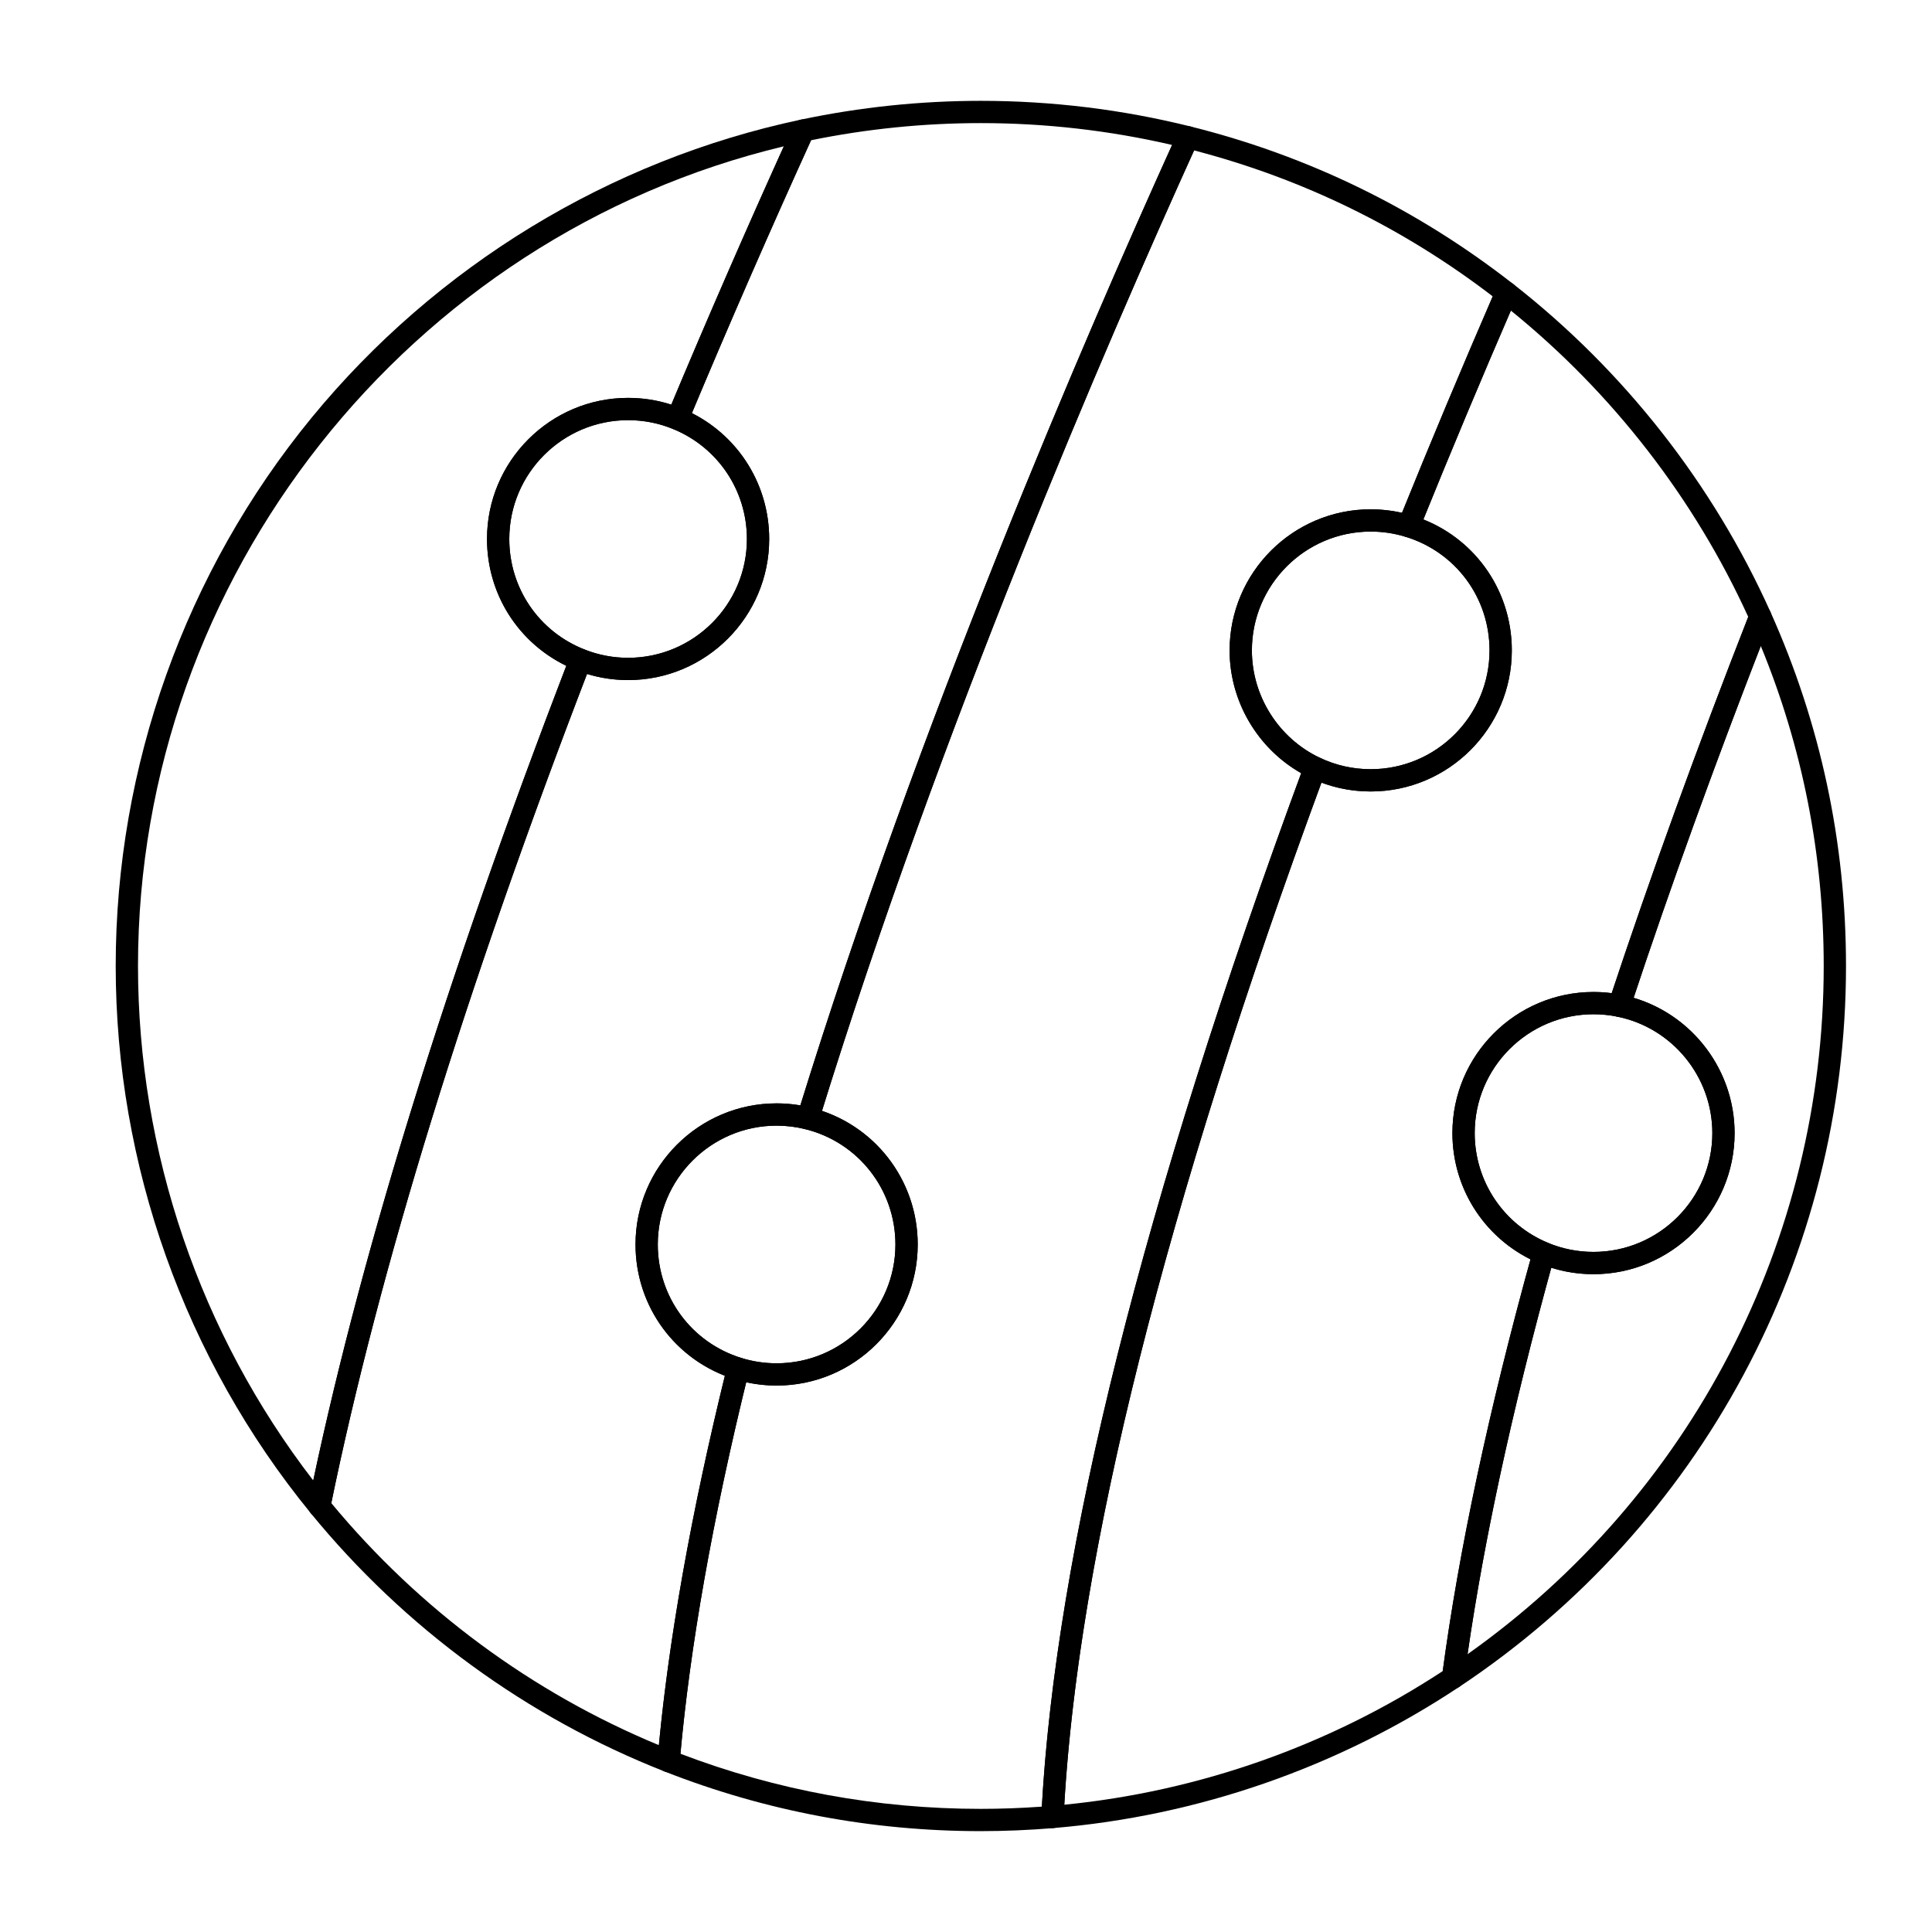
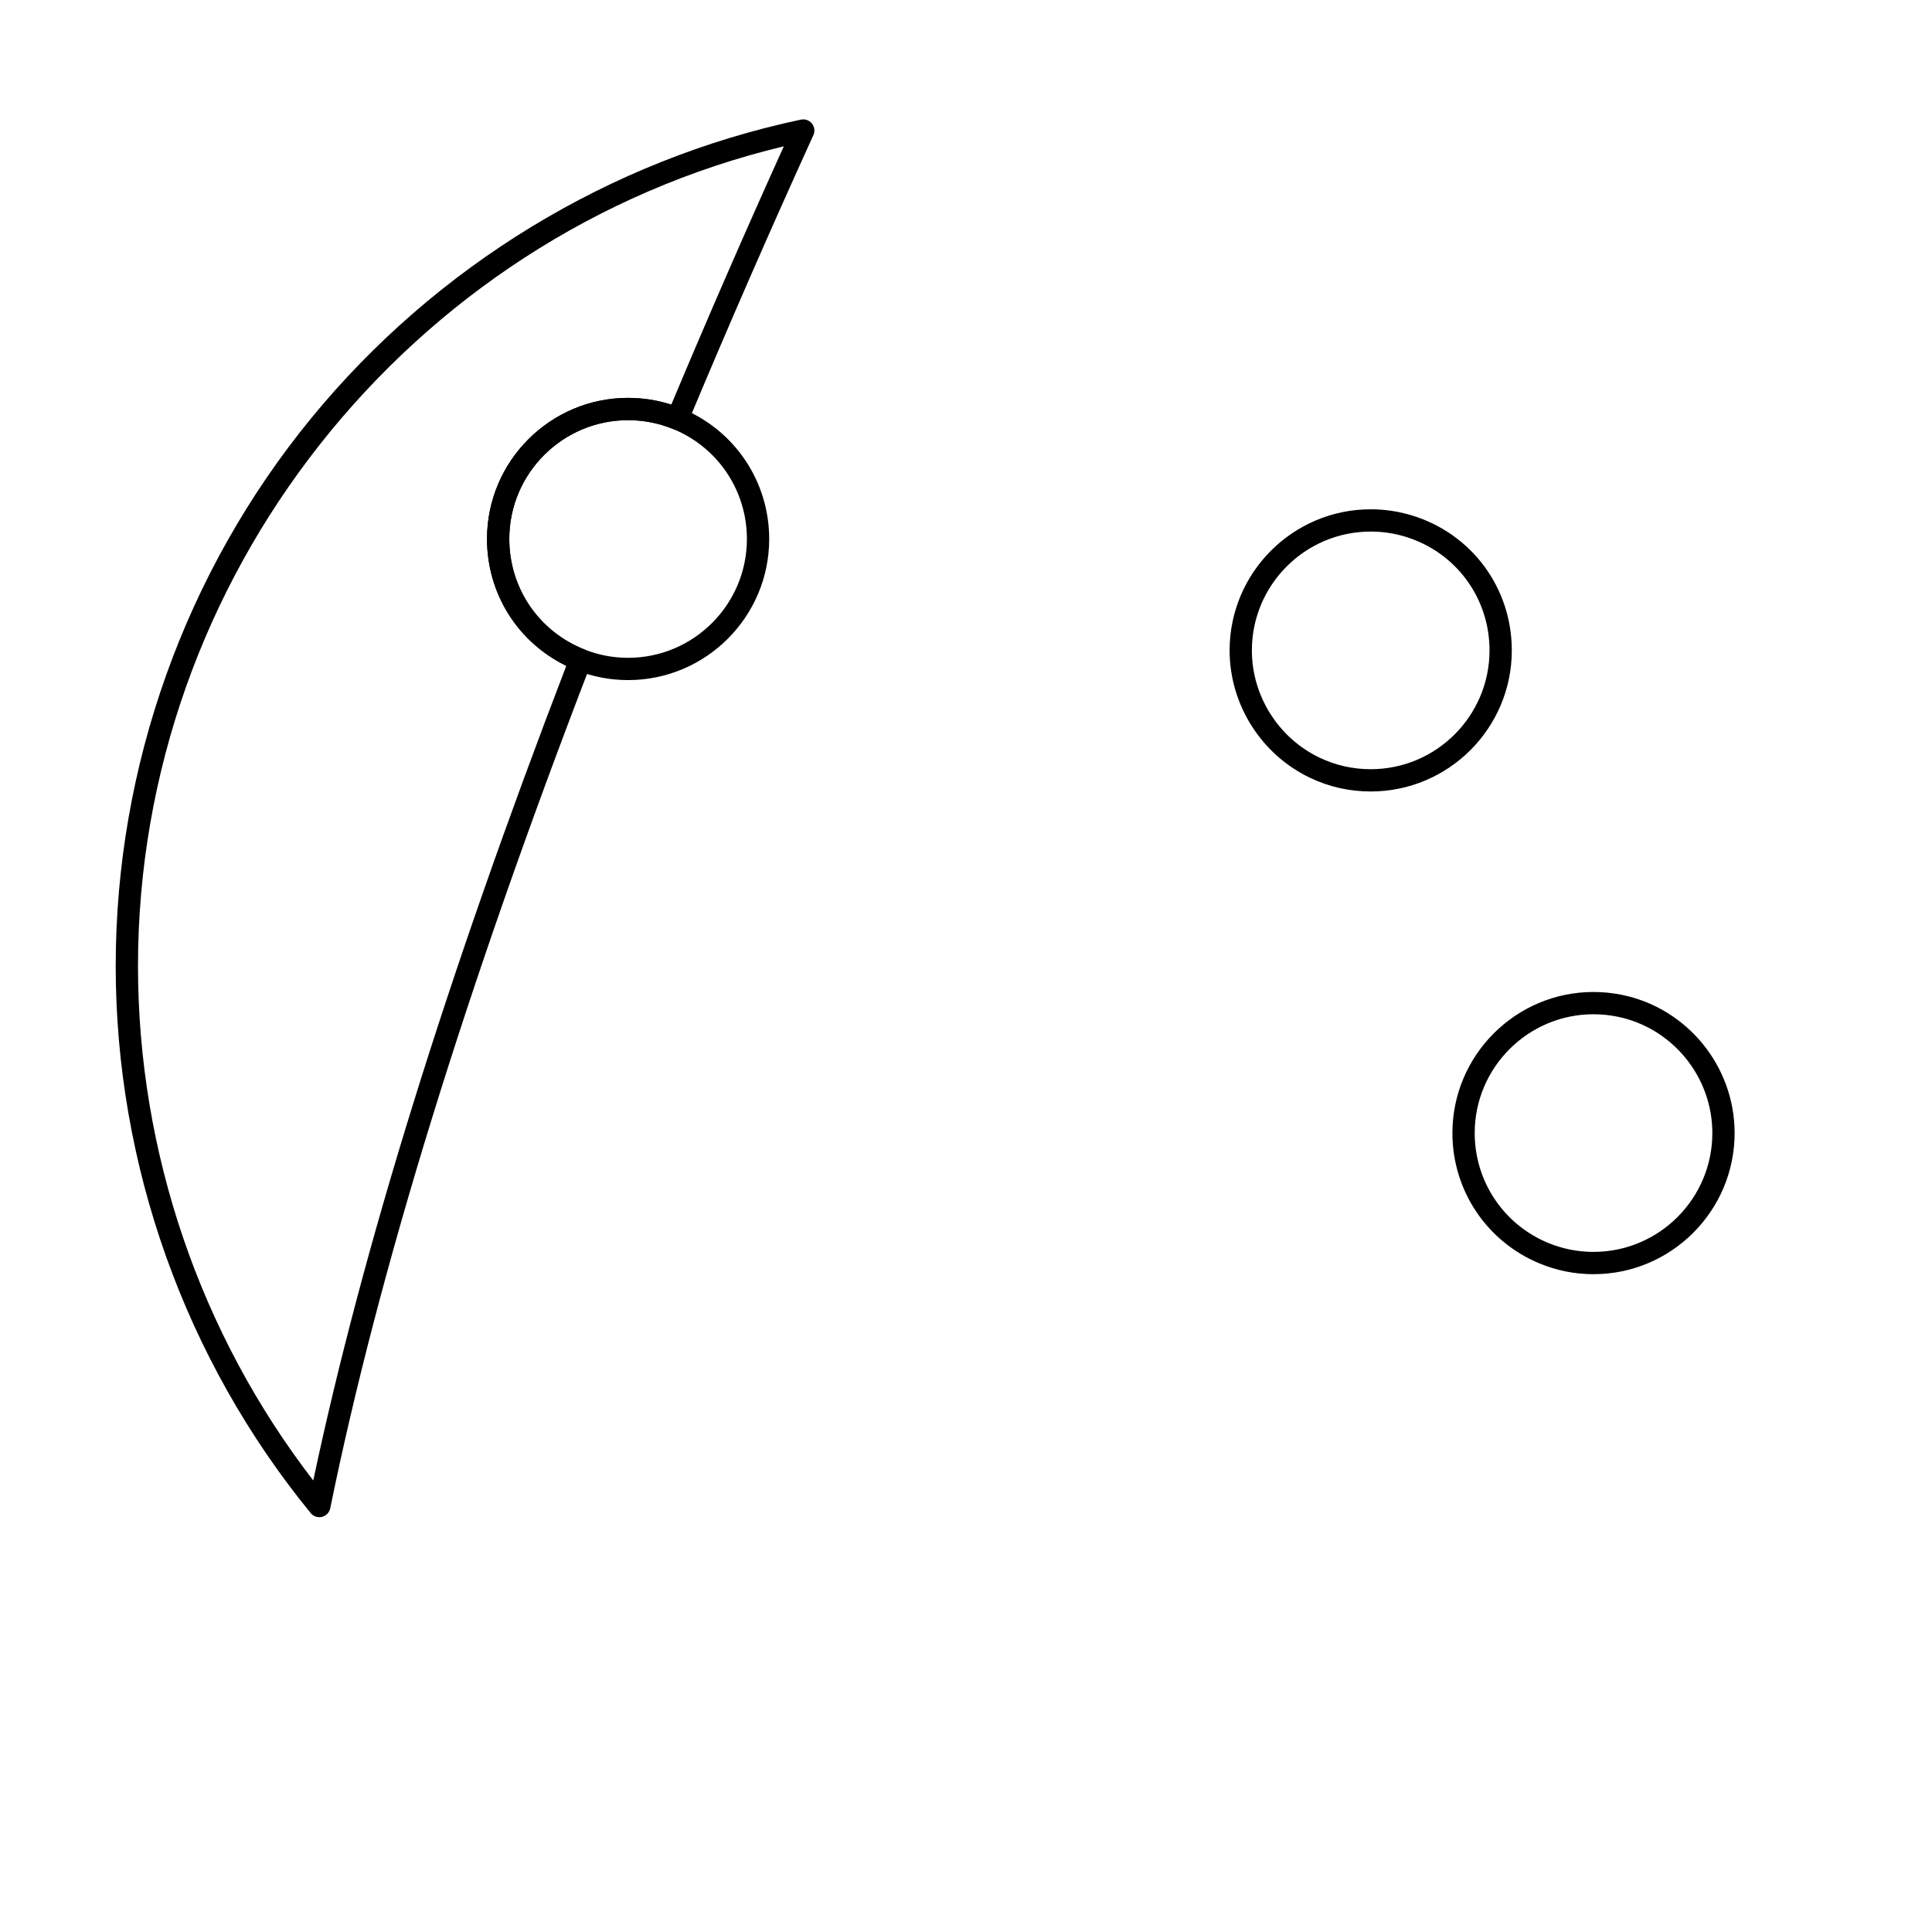
<svg xmlns="http://www.w3.org/2000/svg" fill="#000000" width="800px" height="800px" version="1.1" viewBox="144 144 512 512">
  <g>
-     <path d="m529.08 591.54c-0.543 0-1.086-0.148-1.562-0.445-0.98-0.613-1.516-1.742-1.363-2.891 4.359-33.02 12.473-71 24.109-112.89 0.227-0.816 0.793-1.492 1.551-1.863 0.762-0.371 1.645-0.398 2.422-0.07 3.832 1.586 7.887 2.391 12.059 2.391 17.363 0 31.488-14.125 31.488-31.488 0-14.945-10.617-27.926-25.242-30.867-0.828-0.168-1.543-0.68-1.969-1.41s-0.516-1.605-0.25-2.41c10.773-32.629 23.363-67.375 37.43-103.28 0.434-1.105 1.488-1.844 2.676-1.875 1.219-0.016 2.277 0.66 2.766 1.742 13.277 29.586 20.012 61.152 20.012 93.82 0 76.949-38.316 148.37-102.49 191.04-0.492 0.328-1.062 0.492-1.633 0.492zm26.02-111.57c-10.352 37.656-17.801 72.051-22.184 102.41 59.227-41.934 94.387-109.61 94.387-182.37 0-29.422-5.606-57.922-16.676-84.824-12.547 32.32-23.867 63.645-33.703 93.25 15.688 4.641 26.762 19.227 26.762 35.852 0 20.617-16.773 37.391-37.391 37.391-3.832 0.004-7.586-0.57-11.195-1.707z" />
-     <path d="m422.91 628.47c-0.762 0-1.5-0.297-2.051-0.832-0.609-0.594-0.938-1.418-0.895-2.269 3.438-69.203 26.914-163.05 69.77-278.92 0.289-0.777 0.887-1.398 1.656-1.711 0.766-0.312 1.633-0.289 2.379 0.066 4.234 2.016 8.773 3.039 13.488 3.039 17.363 0 31.488-14.125 31.488-31.488 0-13.953-8.961-26.059-22.297-30.121-0.793-0.242-1.445-0.805-1.801-1.551s-0.383-1.609-0.074-2.379c8.238-20.398 16.965-41.223 25.93-61.883 0.363-0.84 1.094-1.461 1.98-1.688 0.883-0.223 1.824-0.027 2.547 0.535 29.375 22.965 52.945 53.016 68.16 86.906 0.324 0.723 0.344 1.547 0.055 2.285-14.027 35.809-26.582 70.453-37.32 102.98-0.469 1.418-1.926 2.262-3.383 1.969-2.051-0.414-4.152-0.621-6.246-0.621-17.363 0-31.488 14.125-31.488 31.488 0 12.773 7.629 24.195 19.434 29.094 1.375 0.57 2.113 2.078 1.711 3.516-11.562 41.625-19.621 79.332-23.945 112.08-0.113 0.844-0.582 1.602-1.293 2.07-32.031 21.301-69.227 34.238-107.56 37.422-0.078 0.012-0.16 0.012-0.242 0.012zm71.289-277.07c-41.27 112.08-64.191 203.18-68.156 270.87 35.711-3.519 70.289-15.723 100.29-35.41 4.316-32.066 12.133-68.758 23.258-109.12-12.648-6.309-20.688-19.172-20.688-33.465 0-20.617 16.773-37.391 37.391-37.391 1.609 0 3.219 0.102 4.816 0.309 10.477-31.574 22.641-65.102 36.184-99.723-14.312-31.398-36-59.367-62.906-81.164-7.988 18.484-15.777 37.074-23.184 55.344 14.148 5.648 23.445 19.219 23.445 34.707 0 20.617-16.773 37.391-37.391 37.391-4.519 0-8.898-0.789-13.062-2.348z" />
    <path d="m228.62 546.07c-0.875 0-1.719-0.391-2.285-1.086-33.32-40.766-51.672-92.258-51.672-144.99 0-52.871 18.43-104.46 51.895-145.27 33.004-40.246 79.066-68.312 129.7-79.023 1.094-0.23 2.219 0.172 2.914 1.043 0.695 0.867 0.844 2.055 0.383 3.07-11.363 24.953-22.566 50.621-33.297 76.297-0.625 1.5-2.348 2.207-3.848 1.594-3.797-1.566-7.82-2.359-11.953-2.359-17.363 0-31.488 14.125-31.488 31.488 0 13.023 7.832 24.523 19.957 29.297 1.508 0.594 2.254 2.297 1.672 3.809-33.035 85.656-56.277 160.94-69.082 223.77-0.227 1.117-1.078 2.004-2.184 2.277-0.238 0.059-0.473 0.086-0.711 0.086zm123.11-363.3c-99.527 23.852-171.16 114.26-171.16 217.22 0 49.281 16.449 97.449 46.445 136.35 12.973-61.227 35.512-133.8 67.062-215.9-12.855-6.238-21.012-19.133-21.012-33.613 0-20.617 16.773-37.391 37.391-37.391 3.918 0 7.754 0.602 11.445 1.789 9.648-23.016 19.664-46.004 29.824-68.461z" />
-     <path d="m321.19 613.66c-0.363 0-0.73-0.066-1.078-0.203-36.445-14.32-68.871-37.996-93.781-68.473-0.562-0.688-0.785-1.59-0.605-2.457 12.875-63.152 36.211-138.75 69.359-224.71 0.285-0.734 0.848-1.324 1.566-1.641 0.719-0.316 1.535-0.332 2.269-0.043 3.688 1.453 7.566 2.191 11.531 2.191 17.363 0 31.488-14.125 31.488-31.488 0-12.82-7.668-24.254-19.531-29.133-0.727-0.301-1.305-0.875-1.605-1.602-0.301-0.727-0.301-1.543 0.004-2.266 10.754-25.727 21.98-51.457 33.371-76.469 0.391-0.852 1.16-1.473 2.074-1.664 15.617-3.305 31.66-4.981 47.68-4.981 18.758 0 37.449 2.285 55.562 6.793 0.852 0.211 1.562 0.793 1.945 1.582 0.383 0.789 0.391 1.707 0.031 2.504-23.805 52.379-68.516 155.76-100.52 259.64-0.461 1.496-2.012 2.375-3.535 1.996-2.488-0.617-5.047-0.93-7.609-0.93-17.363 0-31.488 14.125-31.488 31.488 0 13.887 8.902 25.977 22.152 30.082 1.496 0.461 2.367 2.012 1.992 3.527-9.582 38.723-15.75 73.562-18.336 103.56-0.078 0.93-0.594 1.766-1.387 2.254-0.473 0.293-1.012 0.441-1.555 0.441zm-89.398-71.332c23.309 28.152 53.23 50.258 86.82 64.156 2.734-28.699 8.609-61.598 17.484-97.891-14.27-5.594-23.676-19.246-23.676-34.801 0-20.617 16.773-37.391 37.391-37.391 2.109 0 4.215 0.18 6.289 0.531 31.387-101.21 74.52-201.52 98.512-254.52-16.559-3.84-33.594-5.789-50.68-5.789-15.113 0-30.246 1.531-45 4.547-10.762 23.676-21.375 47.977-31.574 72.305 12.539 6.34 20.488 19.129 20.488 33.359 0 20.617-16.773 37.391-37.391 37.391-3.711 0-7.363-0.543-10.887-1.621-32.25 83.926-55.047 157.83-67.777 219.72z" />
    <path d="m310.45 324.23c-4.711 0-9.32-0.875-13.695-2.602-14.395-5.668-23.695-19.324-23.695-34.789 0-20.617 16.773-37.391 37.391-37.391 4.902 0 9.68 0.941 14.203 2.801 14.086 5.785 23.191 19.363 23.191 34.59 0 20.617-16.777 37.391-37.395 37.391zm0-68.879c-17.363 0-31.488 14.125-31.488 31.488 0 13.023 7.832 24.523 19.957 29.297 3.688 1.453 7.566 2.191 11.531 2.191 17.363 0 31.488-14.125 31.488-31.488 0-12.82-7.668-24.254-19.531-29.133-3.801-1.562-7.824-2.356-11.957-2.356z" />
-     <path d="m403.93 629.27c-28.922 0-57.125-5.32-83.82-15.809-1.215-0.477-1.973-1.699-1.863-3 2.613-30.301 8.832-65.449 18.488-104.47 0.195-0.789 0.707-1.461 1.414-1.863 0.707-0.398 1.547-0.488 2.324-0.25 3.012 0.934 6.152 1.406 9.336 1.406 17.363 0 31.488-14.125 31.488-31.488 0-14.504-9.82-27.07-23.883-30.559-0.789-0.195-1.461-0.707-1.859-1.414-0.398-0.707-0.488-1.547-0.25-2.32 32.098-104.2 76.922-207.84 100.79-260.34 0.59-1.297 2.016-1.984 3.402-1.645 31.273 7.785 60.047 21.836 85.531 41.758 1.059 0.828 1.426 2.266 0.891 3.5-8.961 20.652-17.664 41.426-25.871 61.742-0.574 1.418-2.137 2.164-3.598 1.719-2.977-0.906-6.07-1.363-9.195-1.363-17.363 0-31.488 14.125-31.488 31.488 0 12.094 7.062 23.262 17.996 28.453 1.379 0.656 2.031 2.258 1.5 3.691-42.648 115.31-66 208.56-69.41 277.16-0.074 1.477-1.23 2.672-2.703 2.797-6.453 0.535-12.922 0.805-19.215 0.805zm-79.605-20.508c25.398 9.691 52.168 14.605 79.605 14.605 5.301 0 10.723-0.199 16.164-0.59 3.859-68.457 26.977-160.57 68.73-273.88-11.605-6.594-18.965-19.082-18.965-32.535 0-20.617 16.773-37.391 37.391-37.391 2.801 0 5.578 0.312 8.293 0.926 7.656-18.902 15.734-38.176 24.043-57.359-23.727-18.172-50.328-31.172-79.141-38.676-23.82 52.555-67.129 153.08-98.613 254.53 15.086 5.09 25.371 19.234 25.371 35.406 0 20.617-16.773 37.391-37.391 37.391-2.727 0-5.422-0.293-8.059-0.871-8.945 36.621-14.805 69.715-17.43 98.445z" />
-     <path d="m349.81 511.19c-3.777 0-7.508-0.562-11.086-1.672-15.73-4.875-26.305-19.23-26.305-35.723 0-20.617 16.773-37.391 37.391-37.391 3.039 0 6.078 0.371 9.027 1.105 16.703 4.141 28.367 19.062 28.367 36.285 0 20.621-16.773 37.395-37.395 37.395zm0-68.879c-17.363 0-31.488 14.125-31.488 31.488 0 13.887 8.902 25.977 22.152 30.082 3.012 0.934 6.152 1.406 9.336 1.406 17.363 0 31.488-14.125 31.488-31.488 0-14.504-9.82-27.07-23.883-30.559-2.484-0.617-5.043-0.93-7.606-0.93z" />
    <path d="m507.25 353.75c-5.602 0-10.992-1.211-16.027-3.602-12.977-6.168-21.363-19.43-21.363-33.789 0-20.617 16.773-37.391 37.391-37.391 3.707 0 7.379 0.547 10.914 1.621 15.84 4.828 26.48 19.199 26.48 35.77 0 20.617-16.777 37.391-37.395 37.391zm0-68.879c-17.363 0-31.488 14.125-31.488 31.488 0 12.094 7.062 23.262 17.996 28.457 4.238 2.008 8.777 3.031 13.492 3.031 17.363 0 31.488-14.125 31.488-31.488 0-13.953-8.961-26.059-22.297-30.121-2.973-0.91-6.066-1.367-9.191-1.367z" />
    <path d="m566.3 481.67c-4.949 0-9.766-0.957-14.316-2.848-14.02-5.816-23.078-19.375-23.078-34.547 0-20.617 16.773-37.391 37.391-37.391 2.484 0 4.977 0.246 7.406 0.734 17.379 3.496 29.988 18.914 29.988 36.656 0 20.617-16.773 37.395-37.391 37.395zm0-68.883c-17.363 0-31.488 14.125-31.488 31.488 0 12.773 7.629 24.195 19.434 29.094 3.828 1.59 7.883 2.394 12.055 2.394 17.363 0 31.488-14.125 31.488-31.488 0-14.945-10.617-27.926-25.242-30.867-2.051-0.41-4.152-0.621-6.246-0.621z" />
  </g>
</svg>